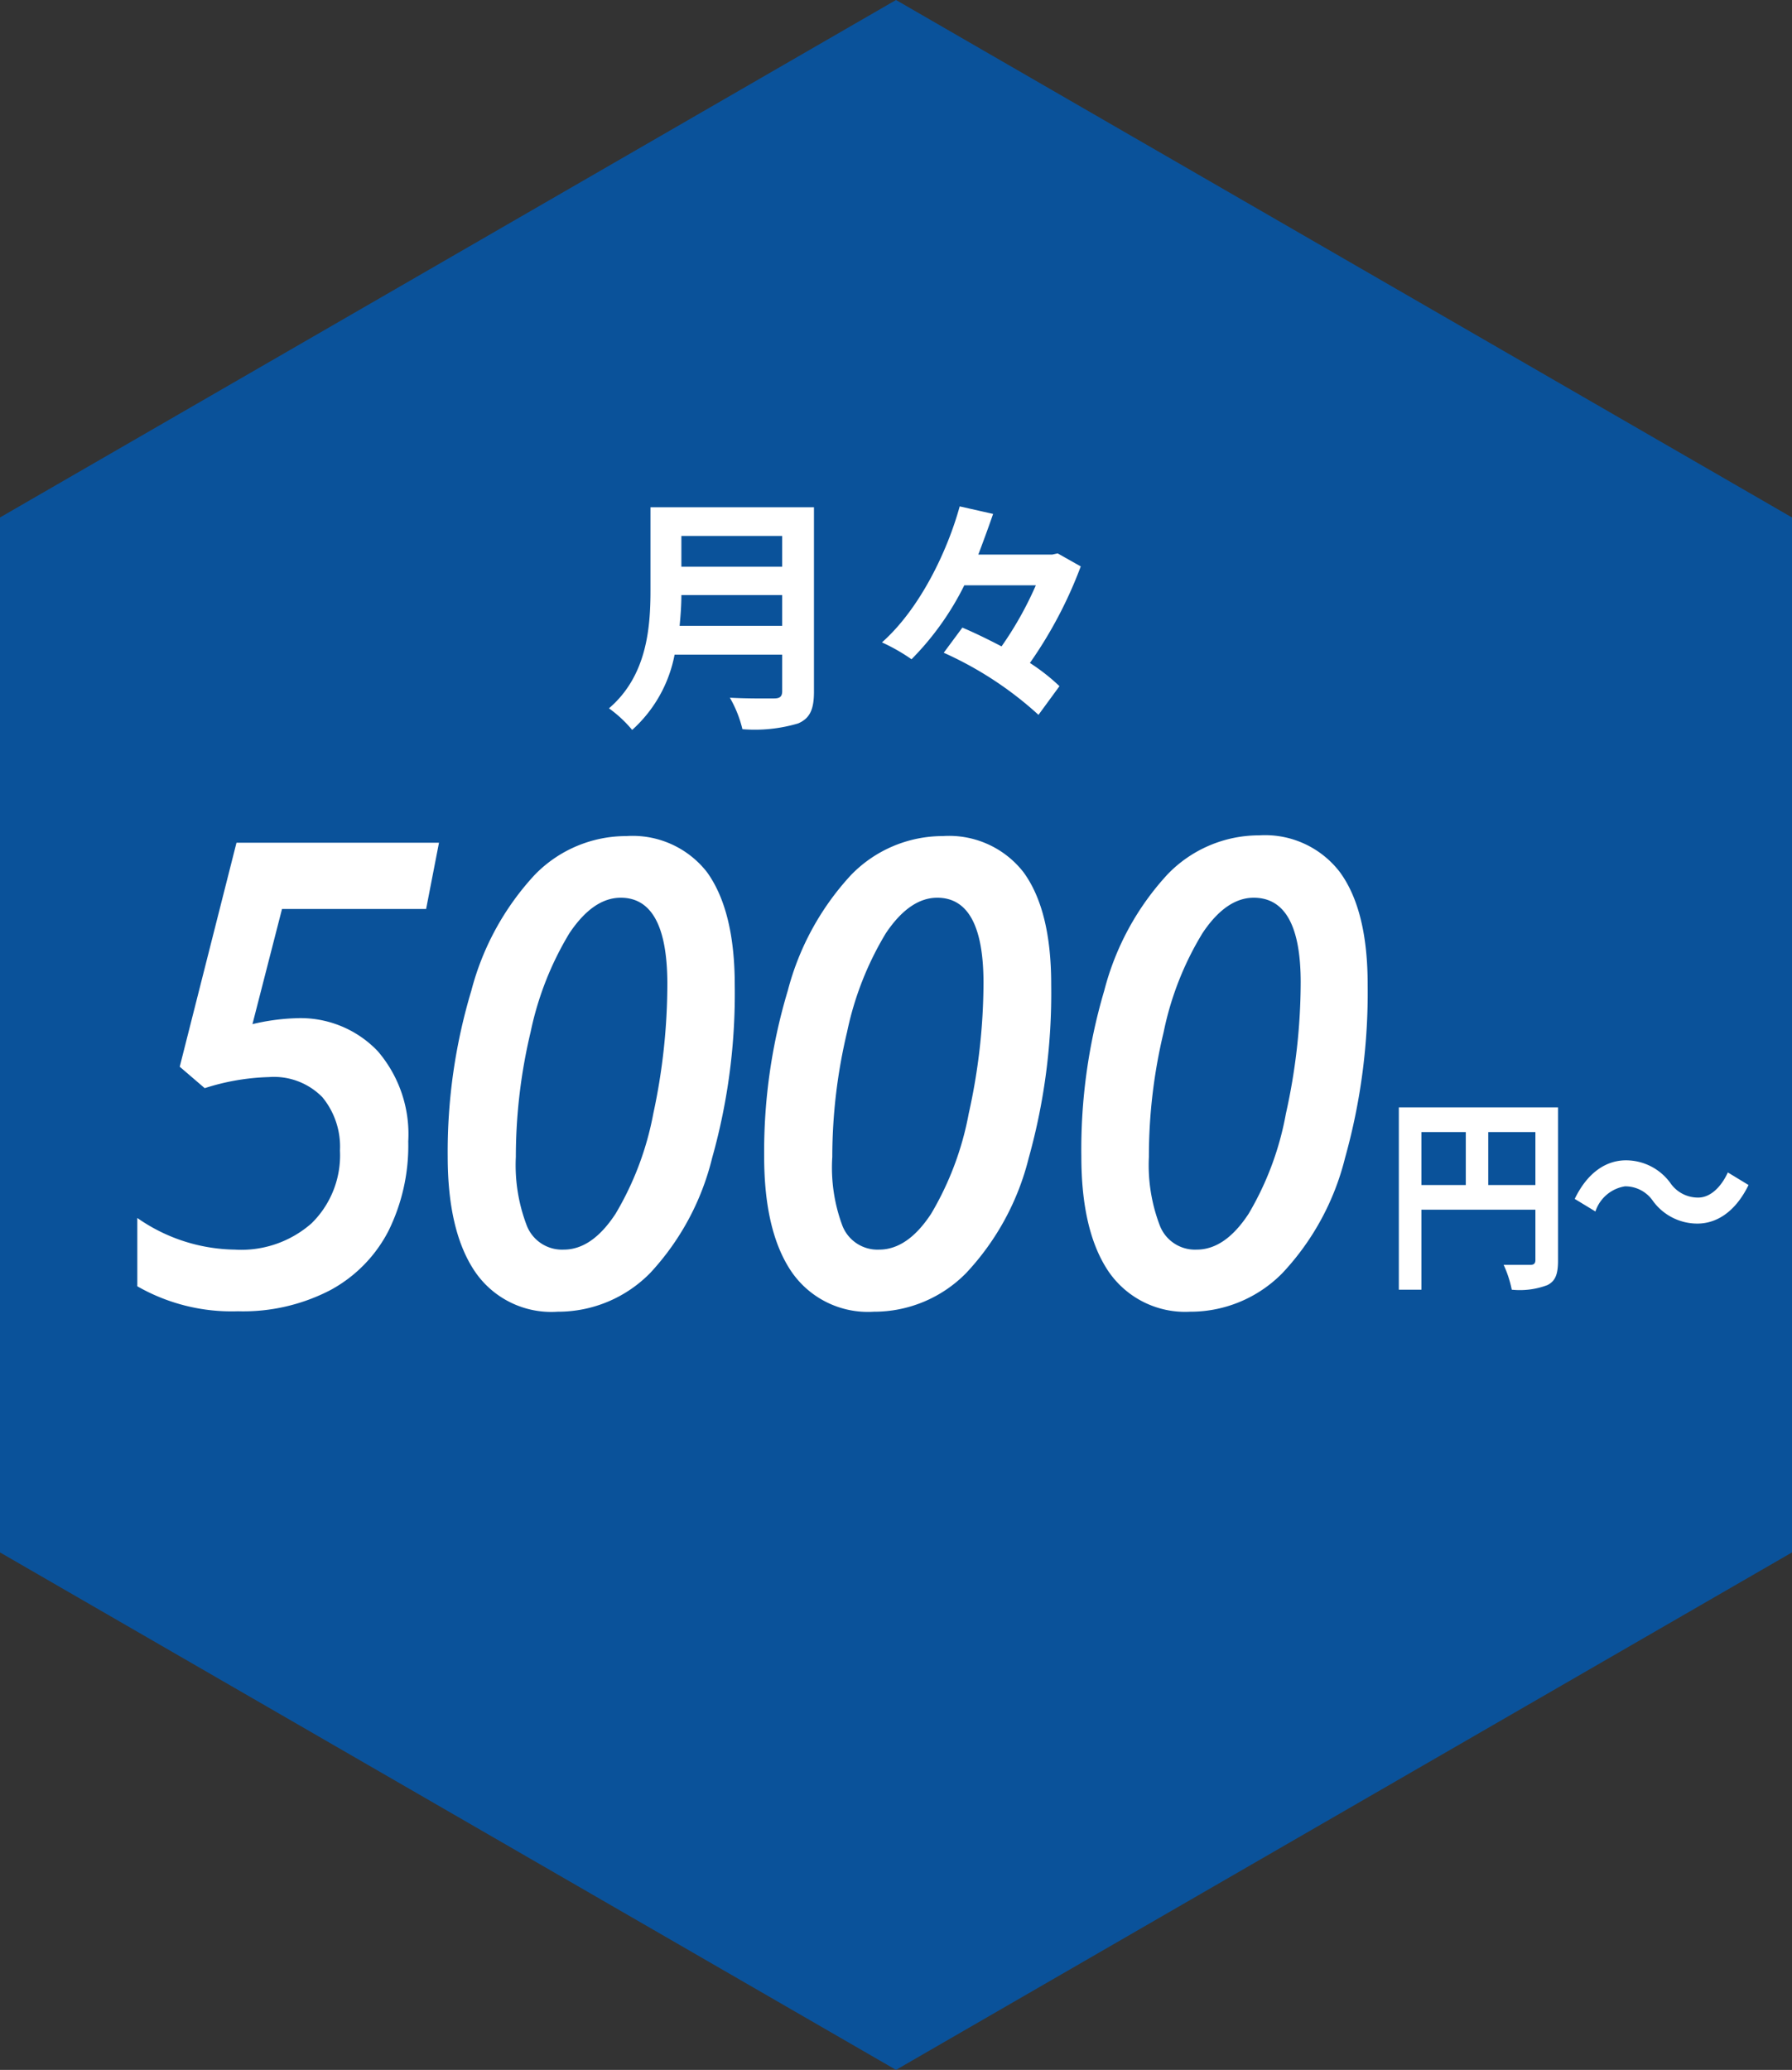
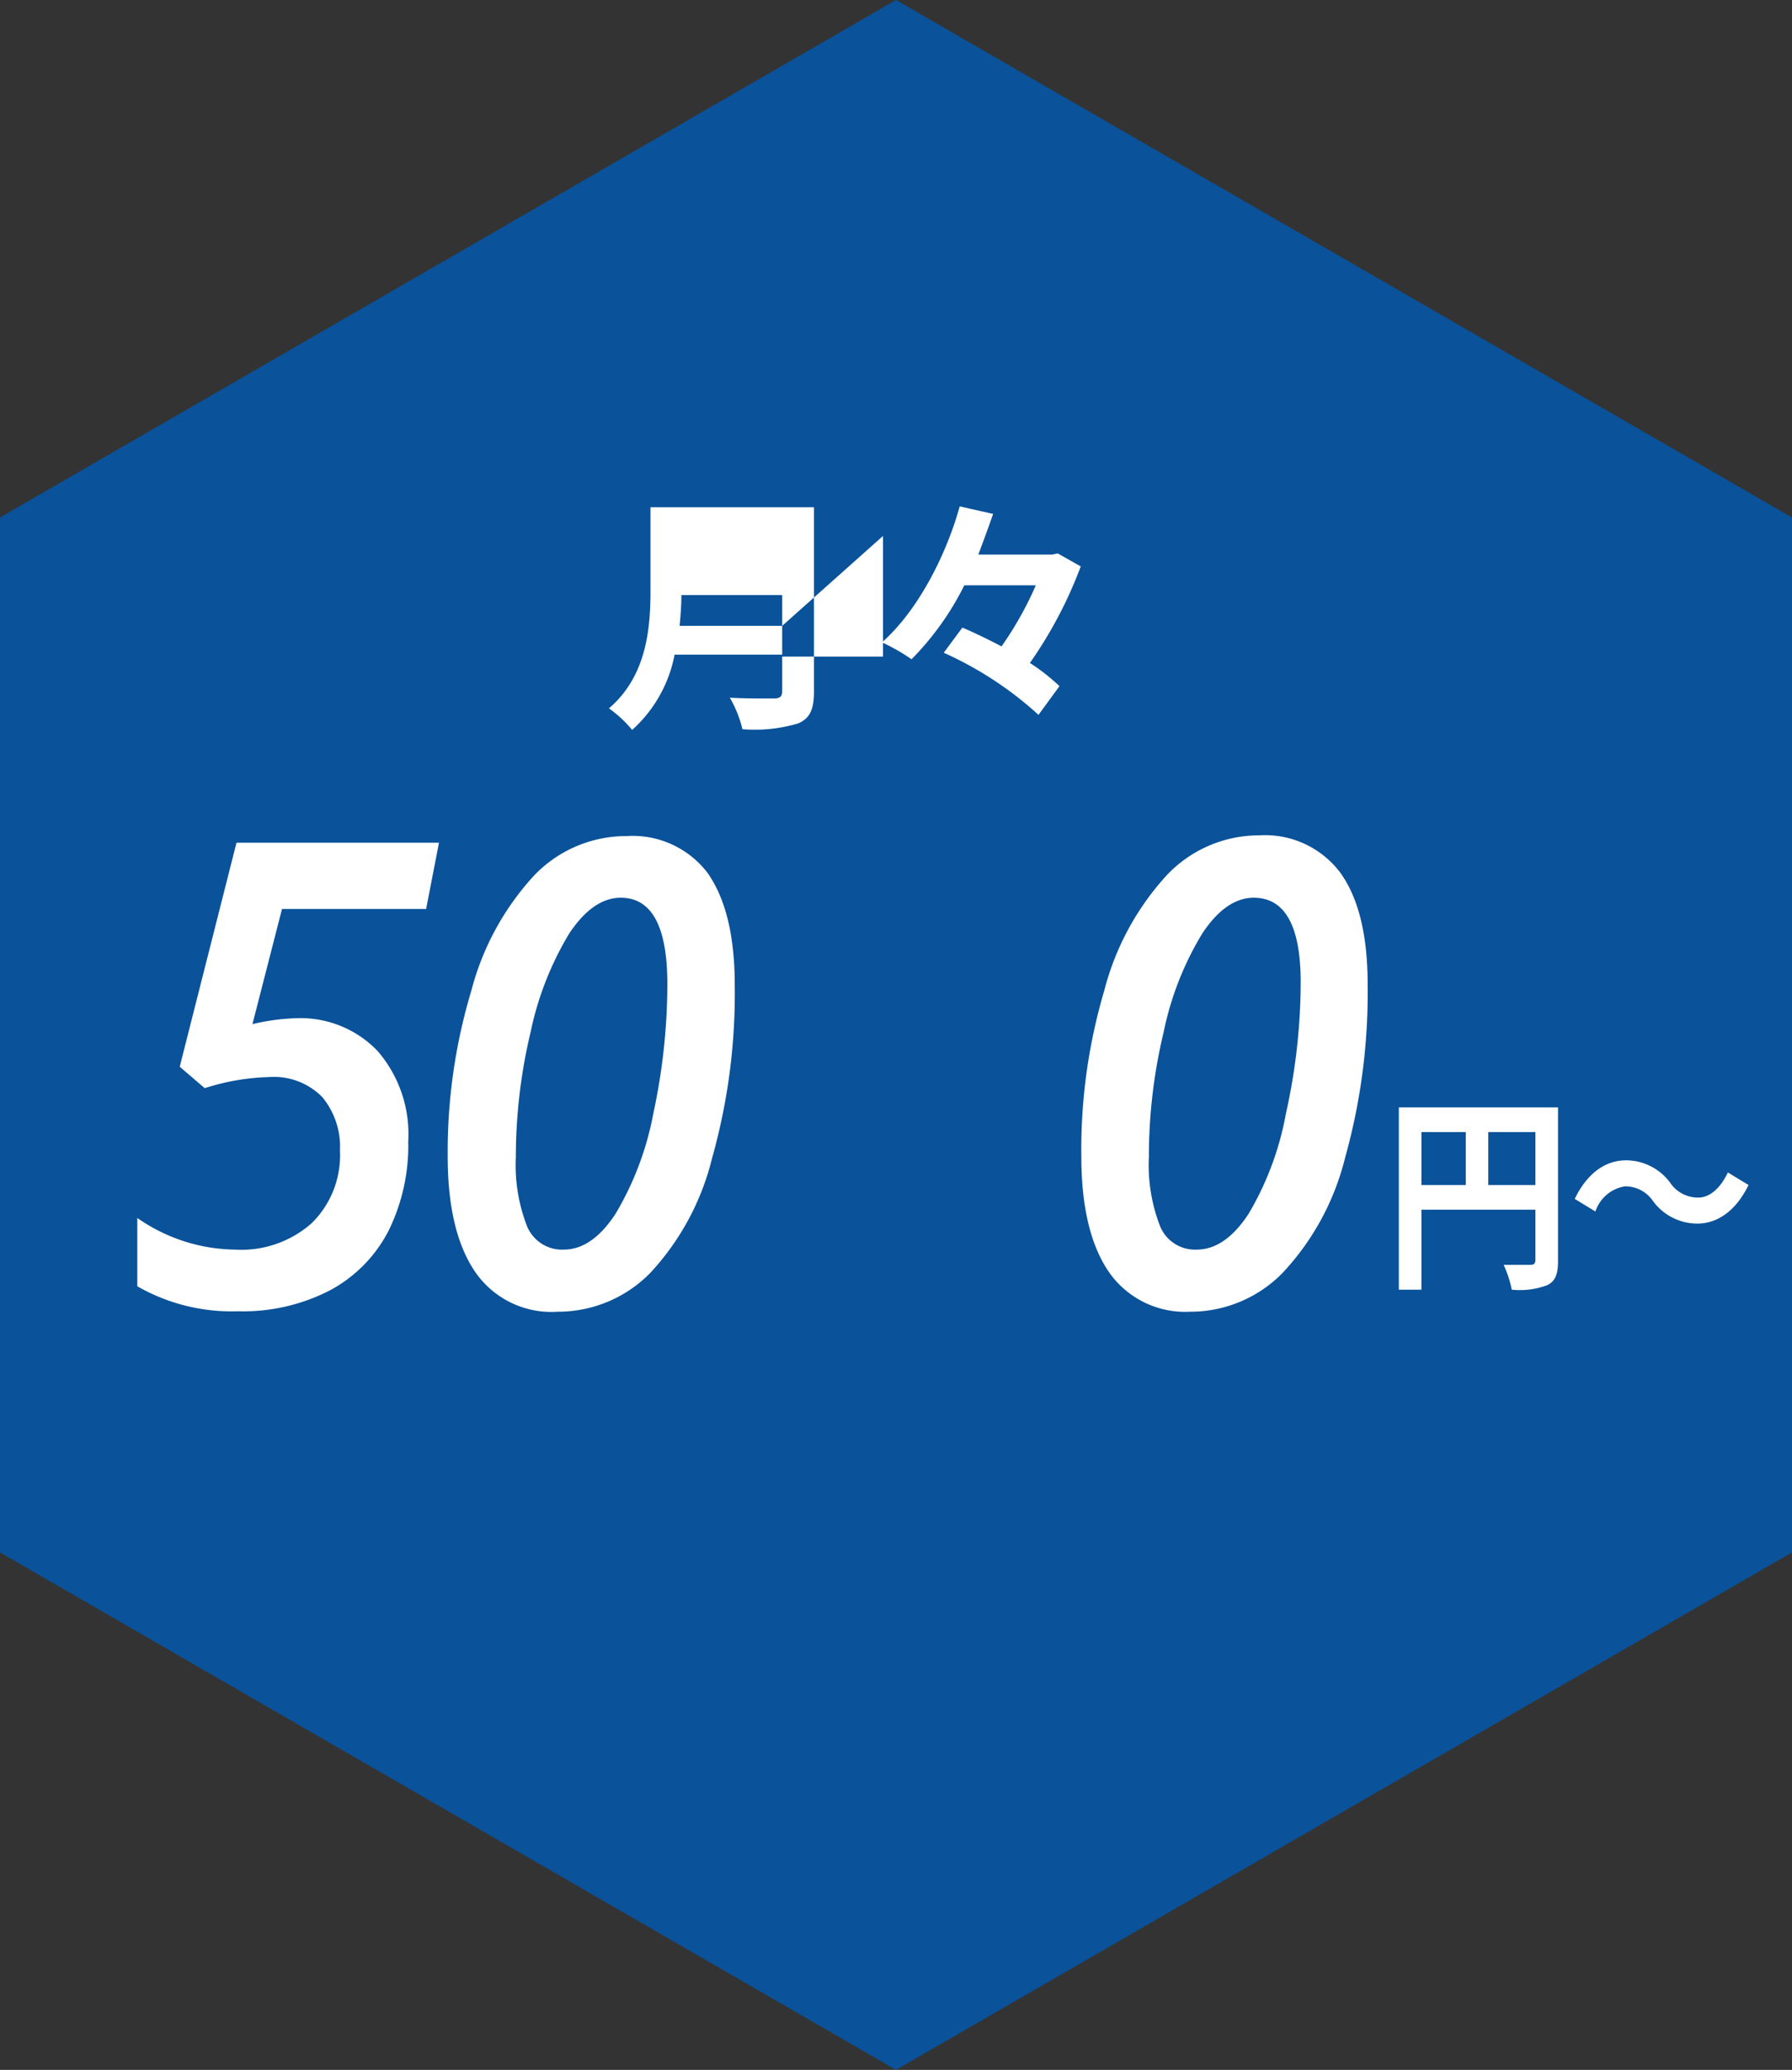
<svg xmlns="http://www.w3.org/2000/svg" viewBox="0 0 121.24 140">
  <rect x="0" y="0" width="121.24" height="140" fill="#333333" stroke="none" />
  <title>アセット 2</title>
  <g id="bdbf6d94-df69-49cc-b3e9-8bbeb80b2f5b" data-name="レイヤー 2">
    <g id="f208baef-d2bd-4c68-b811-87543ade0139" data-name="レイヤー 1">
      <polygon points="121.24 105 121.24 35 60.62 0 0 35 0 105 60.62 140 121.24 105" fill="#005ab4" opacity="0.8" />
-       <path d="M55.07,46.78c0,1.23-.29,1.81-1.07,2.15a10.29,10.29,0,0,1-3.77.39,8,8,0,0,0-.85-2.13c1.2.07,2.62.05,3,.05s.54-.13.54-.49V44.28H45.64a9.15,9.15,0,0,1-2.87,5.09,8.37,8.37,0,0,0-1.57-1.46c2.57-2.2,2.81-5.45,2.81-8v-5.6H55.07Zm-2.15-4.45V40.25H46.1c0,.65-.05,1.36-.12,2.08ZM46.1,36.25v2.08h6.82V36.25Z" fill="#fff" />
+       <path d="M55.07,46.78c0,1.23-.29,1.81-1.07,2.15a10.29,10.29,0,0,1-3.77.39,8,8,0,0,0-.85-2.13c1.2.07,2.62.05,3,.05s.54-.13.54-.49V44.28H45.64a9.15,9.15,0,0,1-2.87,5.09,8.37,8.37,0,0,0-1.57-1.46c2.57-2.2,2.81-5.45,2.81-8v-5.6H55.07Zm-2.15-4.45V40.25H46.1c0,.65-.05,1.36-.12,2.08Zv2.08h6.82V36.25Z" fill="#fff" />
      <path d="M73.12,38.31a29.1,29.1,0,0,1-3.44,6.53,13.55,13.55,0,0,1,2,1.57l-1.42,1.94a24.13,24.13,0,0,0-6.41-4.2l1.26-1.7c.83.35,1.75.8,2.65,1.27a23.56,23.56,0,0,0,2.32-4.13H65.24a19.22,19.22,0,0,1-3.57,5,12.56,12.56,0,0,0-2-1.14c2.55-2.26,4.41-6.12,5.26-9.2l2.26.51c-.31.9-.65,1.82-1,2.75h5l.37-.08Z" fill="#fff" />
      <path d="M105.41,85.26c0,.93-.18,1.39-.72,1.66a5.25,5.25,0,0,1-2.41.31,7.5,7.5,0,0,0-.55-1.68c.73,0,1.56,0,1.81,0s.34-.1.34-.34V81.82H96.17v5.41H94.64V74.9h10.77Zm-9.24-5.11h3V76.57h-3Zm7.71,0V76.57h-3.19v3.58Z" fill="#fff" />
      <path d="M111.84,81.24a2.27,2.27,0,0,0-1.9-1,2.52,2.52,0,0,0-2,1.7l-1.4-.85c.85-1.76,2.1-2.61,3.47-2.61A3.72,3.72,0,0,1,113,80a2.26,2.26,0,0,0,1.9,1c.81,0,1.54-.7,2-1.7l1.4.85c-.86,1.76-2.11,2.61-3.47,2.61A3.72,3.72,0,0,1,111.84,81.24Z" fill="#fff" />
      <path d="M20,68.87a7.22,7.22,0,0,1,5.55,2.22,8.6,8.6,0,0,1,2.07,6.11,13,13,0,0,1-1.34,6.06,9.49,9.49,0,0,1-3.93,4,12.8,12.8,0,0,1-6.25,1.43A12.84,12.84,0,0,1,9.29,87V82.38a11.77,11.77,0,0,0,6.59,2.14,7.2,7.2,0,0,0,5.2-1.78A6.44,6.44,0,0,0,23,77.82a5.26,5.26,0,0,0-1.19-3.61,4.59,4.59,0,0,0-3.62-1.36,15.49,15.49,0,0,0-4.34.75l-1.69-1.45L16,57H29.7l-.87,4.48H19.08l-2,7.79A14.49,14.49,0,0,1,20,68.87Z" fill="#fff" />
      <path d="M49.71,66.63a41,41,0,0,1-1.53,11.69A17.53,17.53,0,0,1,44,86.09a8.73,8.73,0,0,1-6.27,2.63A6.25,6.25,0,0,1,32.13,86c-1.23-1.82-1.84-4.42-1.84-7.78A37.83,37.83,0,0,1,31.89,67a18.3,18.3,0,0,1,4.28-7.82,8.62,8.62,0,0,1,6.2-2.63A6.38,6.38,0,0,1,47.84,59C49.08,60.73,49.71,63.26,49.71,66.63ZM42,60.72c-1.25,0-2.4.8-3.47,2.39A21.29,21.29,0,0,0,35.9,69.8a36.55,36.55,0,0,0-1,8.45,11.42,11.42,0,0,0,.75,4.67,2.56,2.56,0,0,0,2.49,1.6q1.92,0,3.51-2.43a20.67,20.67,0,0,0,2.55-6.77,41.62,41.62,0,0,0,.95-8.87Q45.12,60.72,42,60.72Z" fill="#fff" />
-       <path d="M71.12,66.63A41.41,41.41,0,0,1,69.6,78.32a17.54,17.54,0,0,1-4.22,7.77,8.72,8.72,0,0,1-6.26,2.63A6.27,6.27,0,0,1,53.54,86c-1.23-1.82-1.84-4.42-1.84-7.78A37.83,37.83,0,0,1,53.3,67a18.3,18.3,0,0,1,4.28-7.82,8.64,8.64,0,0,1,6.2-2.63A6.38,6.38,0,0,1,69.25,59Q71.13,61.58,71.12,66.63Zm-7.71-5.91c-1.24,0-2.4.8-3.47,2.39a21.29,21.29,0,0,0-2.63,6.69,36.55,36.55,0,0,0-1,8.45A11.23,11.23,0,0,0,57,82.92a2.55,2.55,0,0,0,2.48,1.6c1.28,0,2.46-.81,3.52-2.43a20.68,20.68,0,0,0,2.54-6.77,41,41,0,0,0,1-8.87Q66.53,60.72,63.41,60.72Z" fill="#fff" />
      <path d="M92.53,66.63A41.41,41.41,0,0,1,91,78.32a17.54,17.54,0,0,1-4.22,7.77,8.72,8.72,0,0,1-6.26,2.63A6.28,6.28,0,0,1,75,86c-1.23-1.82-1.84-4.42-1.84-7.78A37.83,37.83,0,0,1,74.71,67,18.3,18.3,0,0,1,79,59.13a8.6,8.6,0,0,1,6.19-2.63A6.37,6.37,0,0,1,90.66,59Q92.54,61.58,92.53,66.63Zm-7.71-5.91c-1.24,0-2.4.8-3.46,2.39a20.82,20.82,0,0,0-2.63,6.69,36,36,0,0,0-1,8.45,11.42,11.42,0,0,0,.75,4.67,2.55,2.55,0,0,0,2.48,1.6c1.29,0,2.46-.81,3.52-2.43A20.46,20.46,0,0,0,87,75.32a41,41,0,0,0,1-8.87Q88,60.72,84.82,60.72Z" fill="#fff" />
    </g>
  </g>
</svg>